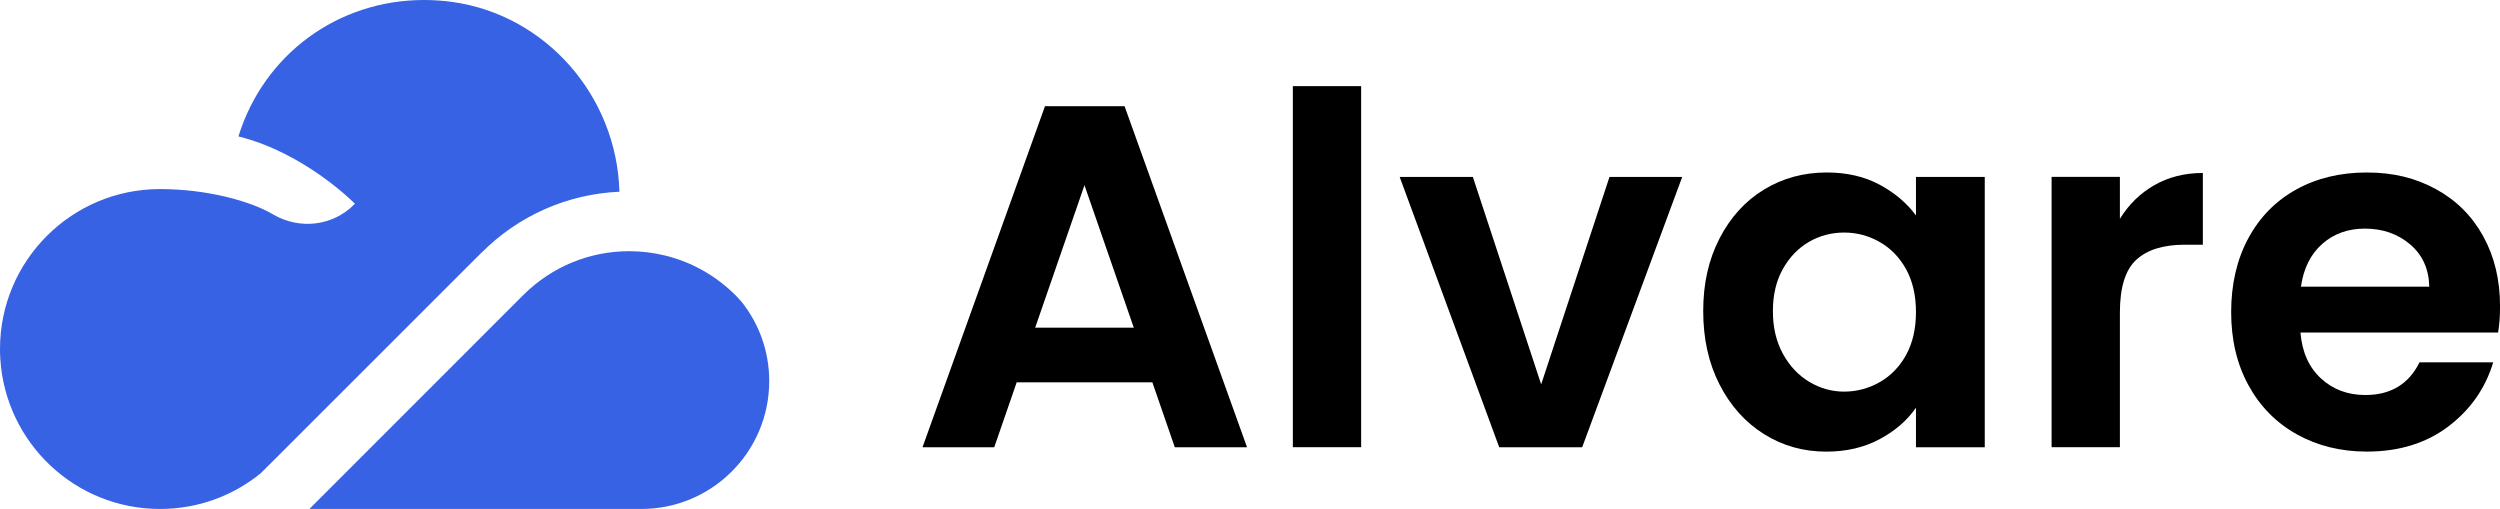
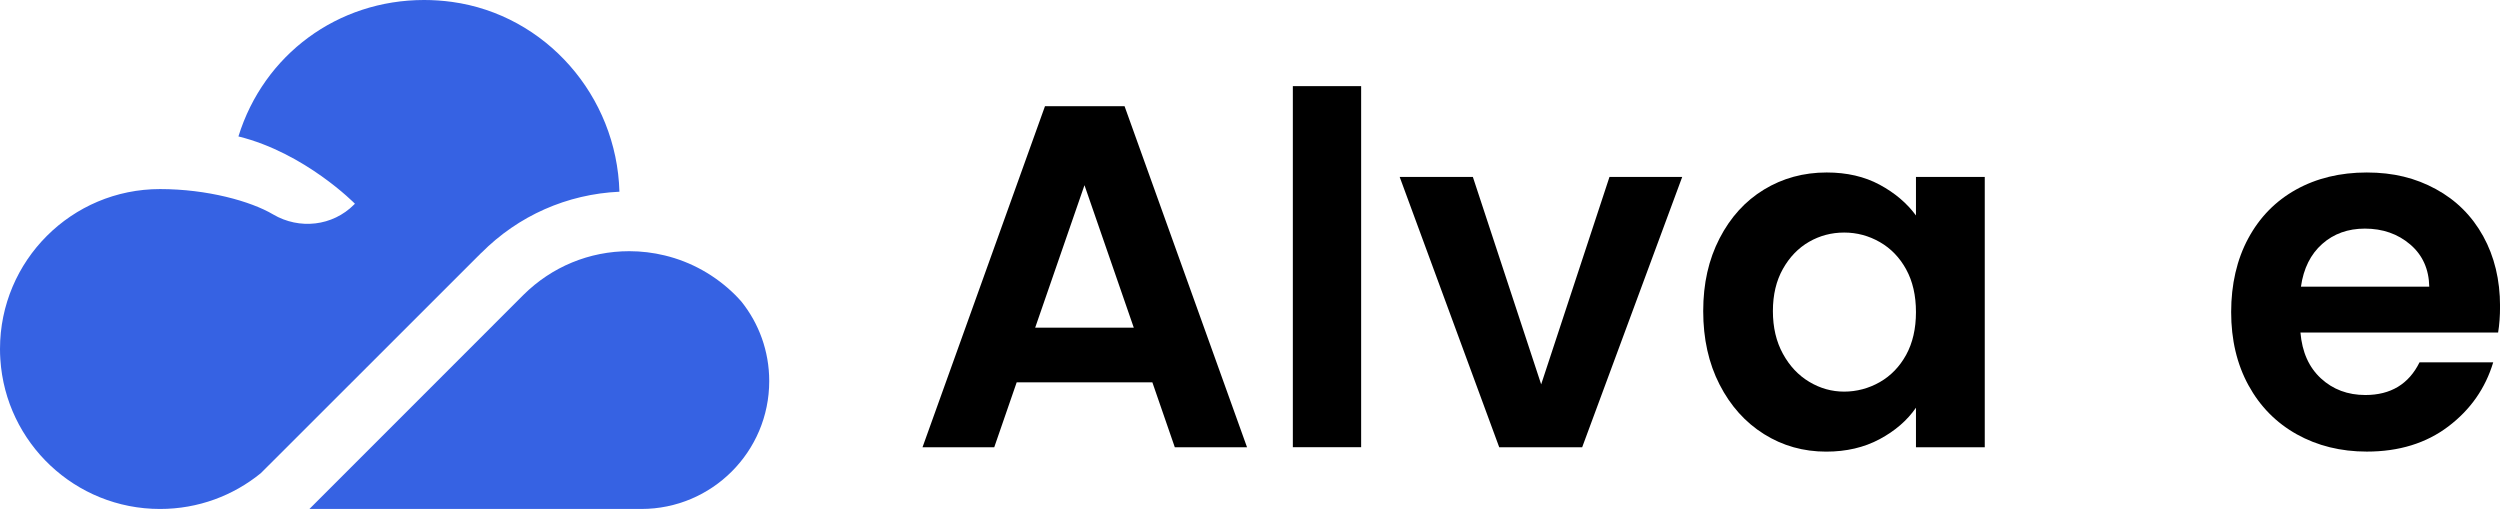
<svg xmlns="http://www.w3.org/2000/svg" id="uuid-6edcb4ab-7d9d-4f6a-babd-4b42083ed524" viewBox="0 0 501.51 102.11">
  <defs>
    <style>.uuid-f28193ef-772b-41b4-a497-520e09f63214{fill:#3662e3;}</style>
  </defs>
  <g id="uuid-5086e5ee-3ad6-4502-b2bc-82906c1b4e5a">
    <path class="uuid-f28193ef-772b-41b4-a497-520e09f63214" d="M154.31,76.45c0,14.16-11.49,25.65-25.65,25.65H62.07l42.93-42.94c5.7-5.66,13.25-8.77,21.23-8.77,2.42,0,4.8.29,7.11.85,5.28,1.27,10.16,3.98,14.14,7.92.43.43.85.89,1.25,1.34,3.5,4.37,5.58,9.92,5.58,15.95Z" />
    <path class="uuid-f28193ef-772b-41b4-a497-520e09f63214" d="M96.57,50.72c7.41-7.45,17.19-11.78,27.69-12.26-.54-19.24-14.8-35.5-33.6-38.08-1.86-.25-3.74-.38-5.58-.38-17.35,0-32.16,10.95-37.25,27.37,13.38,3.3,23.37,13.5,23.37,13.5l-.17.17c-4.31,4.34-10.98,5.07-16.25,1.97-4.48-2.65-13.22-5.08-22.67-5.08,0,0,1.03,0,0,0C14.37,37.92,0,52.29,0,70.01c0,.69.02,1.39.07,2.07,1.07,16.75,14.99,30.02,32.03,30.02,7.67,0,14.69-2.68,20.21-7.17l4.7-4.69,39.55-39.53Z" />
    <path d="M231.16,76.7h-27.21l-4.5,13.02h-14.39l24.57-68.42h15.96l24.57,68.42h-14.49l-4.5-13.02ZM227.44,65.73l-9.89-28.58-9.89,28.58h19.77Z" />
    <path d="M273.05,17.28v72.43h-13.7V17.28h13.7Z" />
    <path d="M309.17,77.09l13.7-41.6h14.59l-20.07,54.23h-16.64l-19.97-54.23h14.68l13.7,41.6Z" />
    <path d="M344.95,47.82c2.19-4.24,5.15-7.5,8.91-9.79,3.75-2.28,7.94-3.43,12.58-3.43,4.05,0,7.59.82,10.62,2.45,3.03,1.63,5.46,3.69,7.29,6.17v-7.73h13.8v54.23h-13.8v-7.93c-1.76,2.55-4.19,4.65-7.29,6.31-3.1,1.66-6.67,2.5-10.72,2.5-4.57,0-8.73-1.17-12.48-3.52-3.75-2.35-6.72-5.66-8.91-9.94-2.19-4.27-3.28-9.18-3.28-14.73s1.09-10.34,3.28-14.59ZM382.39,54.04c-1.31-2.38-3.07-4.21-5.29-5.48-2.22-1.27-4.6-1.91-7.15-1.91s-4.89.62-7.05,1.86c-2.15,1.24-3.9,3.05-5.24,5.43-1.34,2.38-2.01,5.2-2.01,8.47s.67,6.12,2.01,8.56c1.34,2.45,3.1,4.32,5.29,5.63,2.19,1.31,4.52,1.96,7,1.96s4.93-.64,7.15-1.91c2.22-1.27,3.98-3.1,5.29-5.48,1.3-2.38,1.96-5.24,1.96-8.56s-.65-6.18-1.96-8.56Z" />
-     <path d="M432.16,37.15c2.84-1.63,6.08-2.45,9.74-2.45v14.39h-3.62c-4.31,0-7.55,1.01-9.74,3.03-2.19,2.02-3.28,5.55-3.28,10.57v27.02h-13.7v-54.23h13.7v8.42c1.76-2.87,4.06-5.12,6.9-6.75Z" />
    <path d="M501.12,66.71h-39.64c.33,3.92,1.7,6.98,4.11,9.2,2.41,2.22,5.38,3.33,8.91,3.33,5.09,0,8.71-2.19,10.87-6.56h14.78c-1.57,5.22-4.57,9.51-9.01,12.87-4.44,3.36-9.89,5.04-16.35,5.04-5.22,0-9.9-1.16-14.05-3.47-4.14-2.32-7.37-5.59-9.69-9.84-2.32-4.24-3.47-9.14-3.47-14.68s1.14-10.54,3.43-14.78c2.28-4.24,5.48-7.5,9.59-9.79,4.11-2.28,8.84-3.43,14.19-3.43s9.77,1.11,13.85,3.33c4.08,2.22,7.24,5.37,9.5,9.45,2.25,4.08,3.38,8.76,3.38,14.05,0,1.96-.13,3.72-.39,5.29ZM487.32,57.51c-.07-3.52-1.34-6.35-3.82-8.47-2.48-2.12-5.52-3.18-9.1-3.18-3.39,0-6.25,1.03-8.56,3.08-2.32,2.06-3.74,4.91-4.26,8.56h25.74Z" />
  </g>
</svg>